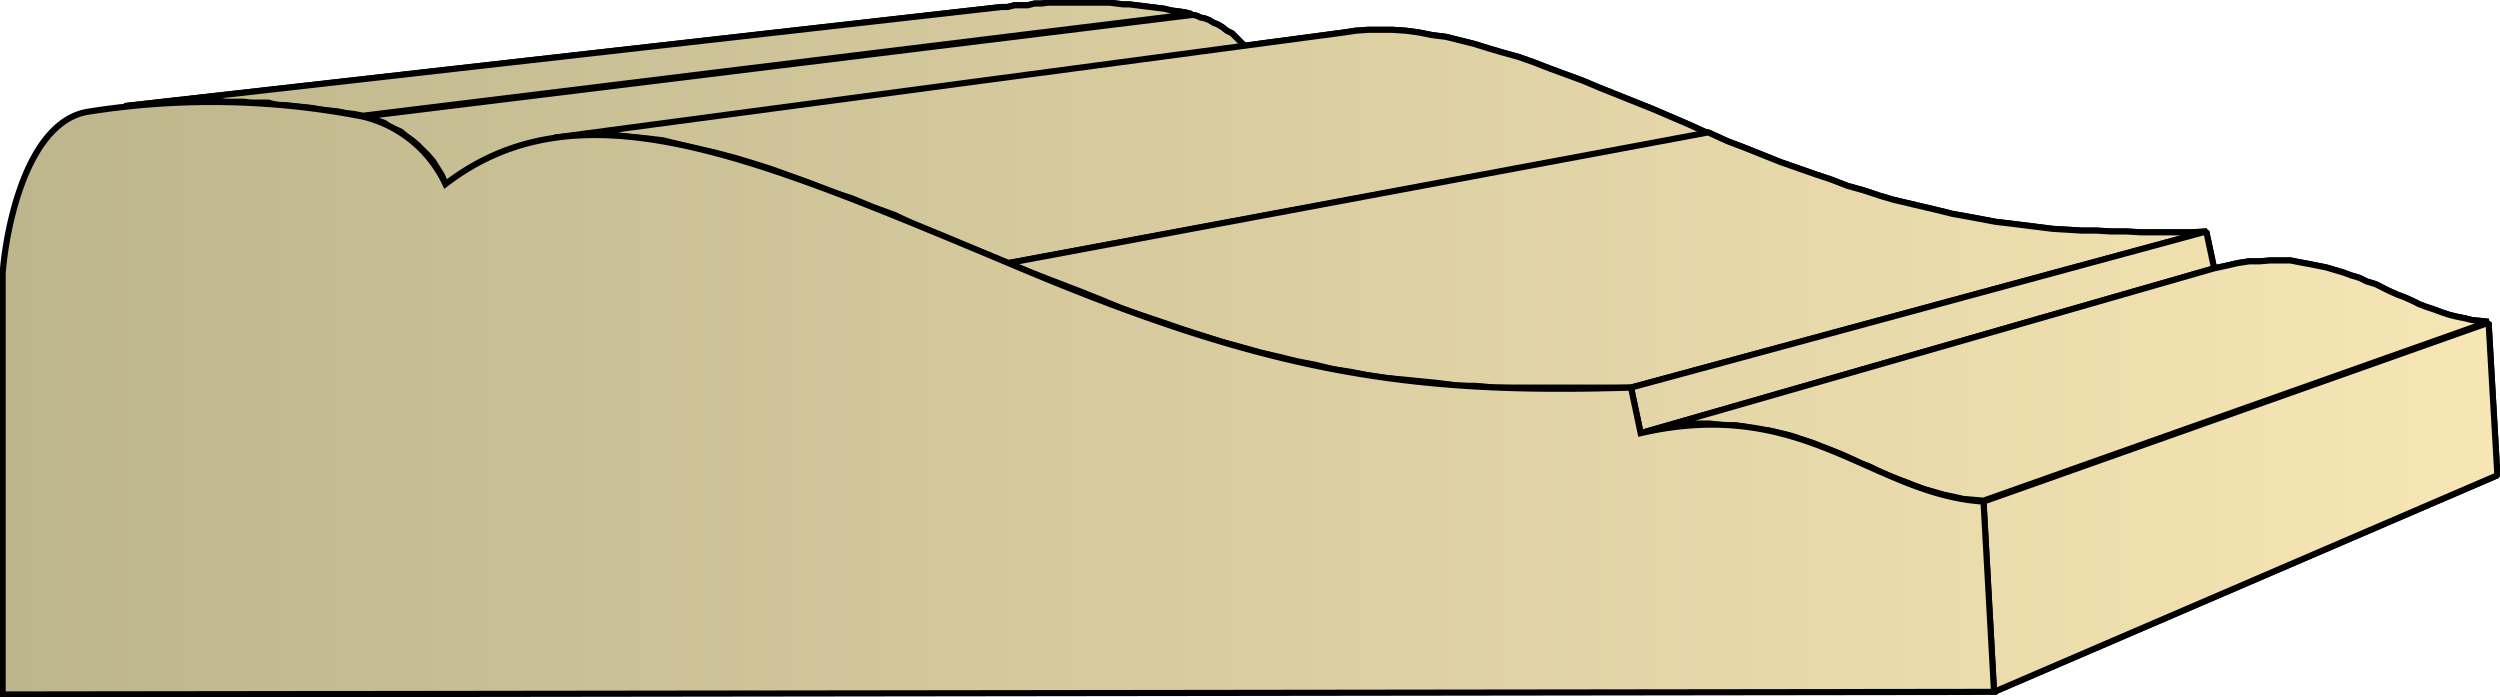
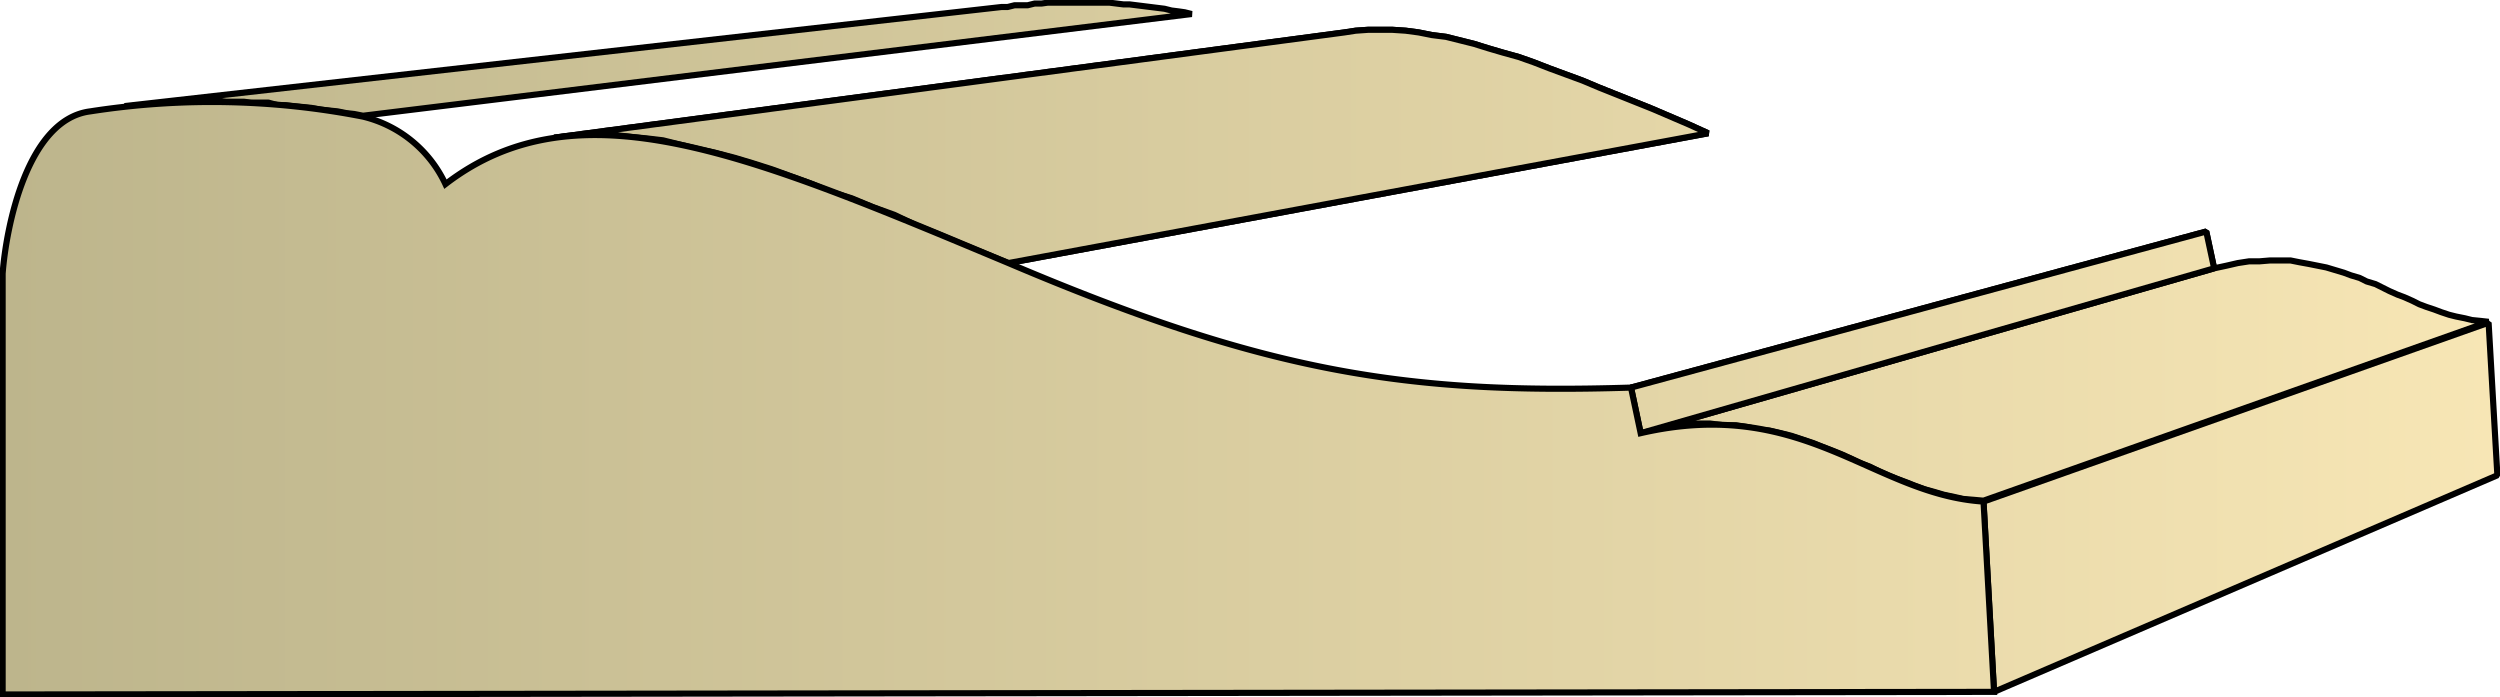
<svg xmlns="http://www.w3.org/2000/svg" xmlns:xlink="http://www.w3.org/1999/xlink" xml:space="preserve" style="shape-rendering:geometricPrecision;text-rendering:geometricPrecision;image-rendering:optimizeQuality;fill-rule:evenodd;clip-rule:evenodd" viewBox="0 0 2.851 0.795">
  <defs>
    <linearGradient id="id0" x1=".003" x2="2.847" y1=".398" y2=".398" gradientUnits="userSpaceOnUse">
      <stop offset="0" style="stop-color:#bdb58c" />
      <stop offset="1" style="stop-color:#f7e6b5" />
    </linearGradient>
    <linearGradient xlink:href="#id0" id="id1" x1=".003" x2="2.847" y1=".398" y2=".398" gradientUnits="userSpaceOnUse" />
    <style>.str0{stroke:#000;stroke-width:.007;stroke-linecap:square;stroke-linejoin:bevel}.fil0{fill:url(#id0)}</style>
  </defs>
  <g id="Layer_x0020_1">
    <g id="_280483736">
      <path id="_280488200" d="m.142.121 1-.113h.007l.008-.002h.015L1.18.004h.008l.007-.001h.07l.008.001.008.001h.007l.008.001.008.001.008.001.008.001.008.001.008.002.008.001.007.001.008.002-.945.116L.404.13.395.129.385.127.375.126.366.125.355.123.345.122.335.121.326.12H.317L.306.117h-.02L.278.116h-.02L.249.115H.2L.19.118H.18L.172.12H.151z" class="fil0 str0" />
-       <path id="_280487888" d="M.414.133 1.36.017l.005.001.004.002.005.001.005.002.005.003.005.002.005.003.005.004.006.003.005.005.004.004.005.005.005.006.004.006.004.007.004.007L.508.21.504.2.499.192.494.184.488.177.482.171.476.165.47.16.463.155.457.15.45.147.444.144.438.14.432.138.426.136.42.134z" class="fil0 str0" />
      <path id="_280487960" d="m.632.157.901-.12.013-.002.014-.001h.028l.015.001.015.002.015.003.016.002.016.004.016.004.016.005.017.005.018.005.017.006.018.007.019.007.019.007.019.008.02.008.02.008.02.008.021.009.021.009.022.01L1.15.3 1.123.289 1.096.278 1.07.267l-.025-.01L1.02.245.995.236.971.226.948.219.924.209.902.201.88.193.858.186.838.18.815.174.796.17.776.165.756.16.739.158.719.156.701.154H.666L.648.155z" class="fil0 str0" />
-       <path id="_280488032" d="m1.15.3.798-.149.022.01.021.008.02.008.02.008.02.007.02.007.018.006.018.007.018.005.018.006.017.005.017.004.017.004.017.004.016.004.017.003.016.003.016.003.017.002.016.002.016.002.016.002.017.001.016.001h.017l.017.001h.017l.018.001h.054l.02-.001-.657.178h-.155L1.682.44h-.019L1.642.437l-.02-.002-.02-.002L1.58.431 1.56.428 1.54.424 1.52.421 1.5.416 1.479.412l-.02-.005-.022-.005-.021-.006L1.394.39 1.372.383 1.35.376 1.327.368 1.303.36 1.28.352l-.024-.01-.025-.01-.026-.01-.026-.01z" class="fil0 str0" />
      <path id="_280488224" d="m1.86.442.656-.178.009.042-.654.188z" class="fil0 str0" />
      <path id="_280488296" d="m1.871.494.654-.188.014-.003L2.552.3l.013-.002h.012l.012-.001h.023l.01.002.011.002.01.002.01.002.01.003.01.003.008.003.01.003.008.004.01.003.008.004.008.004.009.004.008.003.009.004.008.004.008.003.009.003.008.003.009.003.008.002.01.002.008.002.01.001.009.001-.576.204L2.251.57 2.239.569 2.23.567 2.216.564l-.01-.003-.011-.003-.011-.004-.01-.004-.011-.004-.01-.004-.011-.005-.01-.005-.011-.004-.01-.005L2.1.518 2.09.514 2.077.509l-.01-.004-.012-.004-.012-.004-.012-.003-.013-.003L2.006.49 1.993.487 1.98.485h-.014L1.95.483h-.014L1.92.485l-.016.002L1.89.49z" class="fil0 str0" />
      <path id="_280488368" d="m2.262.572.576-.204.01.174-.574.247z" class="fil0 str0" />
-       <path d="m.142.121 1-.113h.007l.008-.002h.015L1.18.004h.008l.007-.001h.07l.008.001.008.001h.007l.008.001.008.001.008.001.008.001.008.001.008.002.008.001.007.001.008.002-.945.116L.404.13.395.129.385.127.375.126.366.125.355.123.345.122.335.121.326.12H.317L.306.117h-.02L.278.116h-.02L.249.115H.2L.19.118H.18L.172.12H.151zm.272.012L1.36.017l.005.001.004.002.005.001.005.002.005.003.005.002.005.003.005.004.006.003.005.005.004.004.005.005.005.006.004.006.004.007.004.007L.508.21.504.2.499.192.494.184.488.177.482.171.476.165.47.16.463.155.457.15.45.147.444.144.438.14.432.138.426.136.42.134z" class="fil0 str0" />
      <path d="m.632.157.901-.12.013-.002.014-.001h.028l.015.001.015.002.015.003.016.002.016.004.016.004.016.005.017.005.018.005.017.006.018.007.019.007.019.007.019.008.02.008.02.008.02.008.021.009.021.009.022.01L1.15.3 1.123.289 1.096.278 1.07.267l-.025-.01L1.02.245.995.236.971.226.948.219.924.209.902.201.88.193.858.186.838.18.815.174.796.17.776.165.756.16.739.158.719.156.701.154H.666L.648.155z" class="fil0 str0" />
-       <path d="m1.15.3.798-.149.022.01.021.008.02.008.02.008.02.007.02.007.018.006.018.007.018.005.018.006.017.005.017.004.017.004.017.004.016.004.017.003.016.003.016.003.017.002.016.002.016.002.016.002.017.001.016.001h.017l.017.001h.017l.018.001h.054l.02-.001-.657.178h-.155L1.682.44h-.019L1.642.437l-.02-.002-.02-.002L1.58.431 1.56.428 1.54.424 1.52.421 1.5.416 1.479.412l-.02-.005-.022-.005-.021-.006L1.394.39 1.372.383 1.35.376 1.327.368 1.303.36 1.28.352l-.024-.01-.025-.01-.026-.01-.026-.01z" class="fil0 str0" />
      <path d="m1.86.442.656-.178.009.042-.654.188z" class="fil0 str0" />
-       <path d="m1.871.494.654-.188.014-.003L2.552.3l.013-.002h.012l.012-.001h.023l.01.002.011.002.01.002.01.002.01.003.01.003.008.003.01.003.008.004.01.003.008.004.008.004.009.004.008.003.009.004.008.004.008.003.009.003.008.003.009.003.008.002.01.002.008.002.01.001.009.001-.576.204L2.251.57 2.239.569 2.23.567 2.216.564l-.01-.003-.011-.003-.011-.004-.01-.004-.011-.004-.01-.004-.011-.005-.01-.005-.011-.004-.01-.005L2.1.518 2.09.514 2.077.509l-.01-.004-.012-.004-.012-.004-.012-.003-.013-.003L2.006.49 1.993.487 1.98.485h-.014L1.95.483h-.014L1.92.485l-.016.002L1.89.49zm.391.078.576-.204.01.174-.574.247z" class="fil0 str0" />
    </g>
    <path d="M.003.792v-.48C.007.259.031.136.103.127a.9.9 0 0 1 .311.006.14.14 0 0 1 .094.077C.66.093.856.177 1.15.3c.294.125.455.15.71.142l.011.052c.186-.043.265.07.391.078l.012.217z" style="stroke:#000;stroke-width:.007;stroke-linecap:square;fill:url(#id1);fill-rule:nonzero" />
  </g>
</svg>